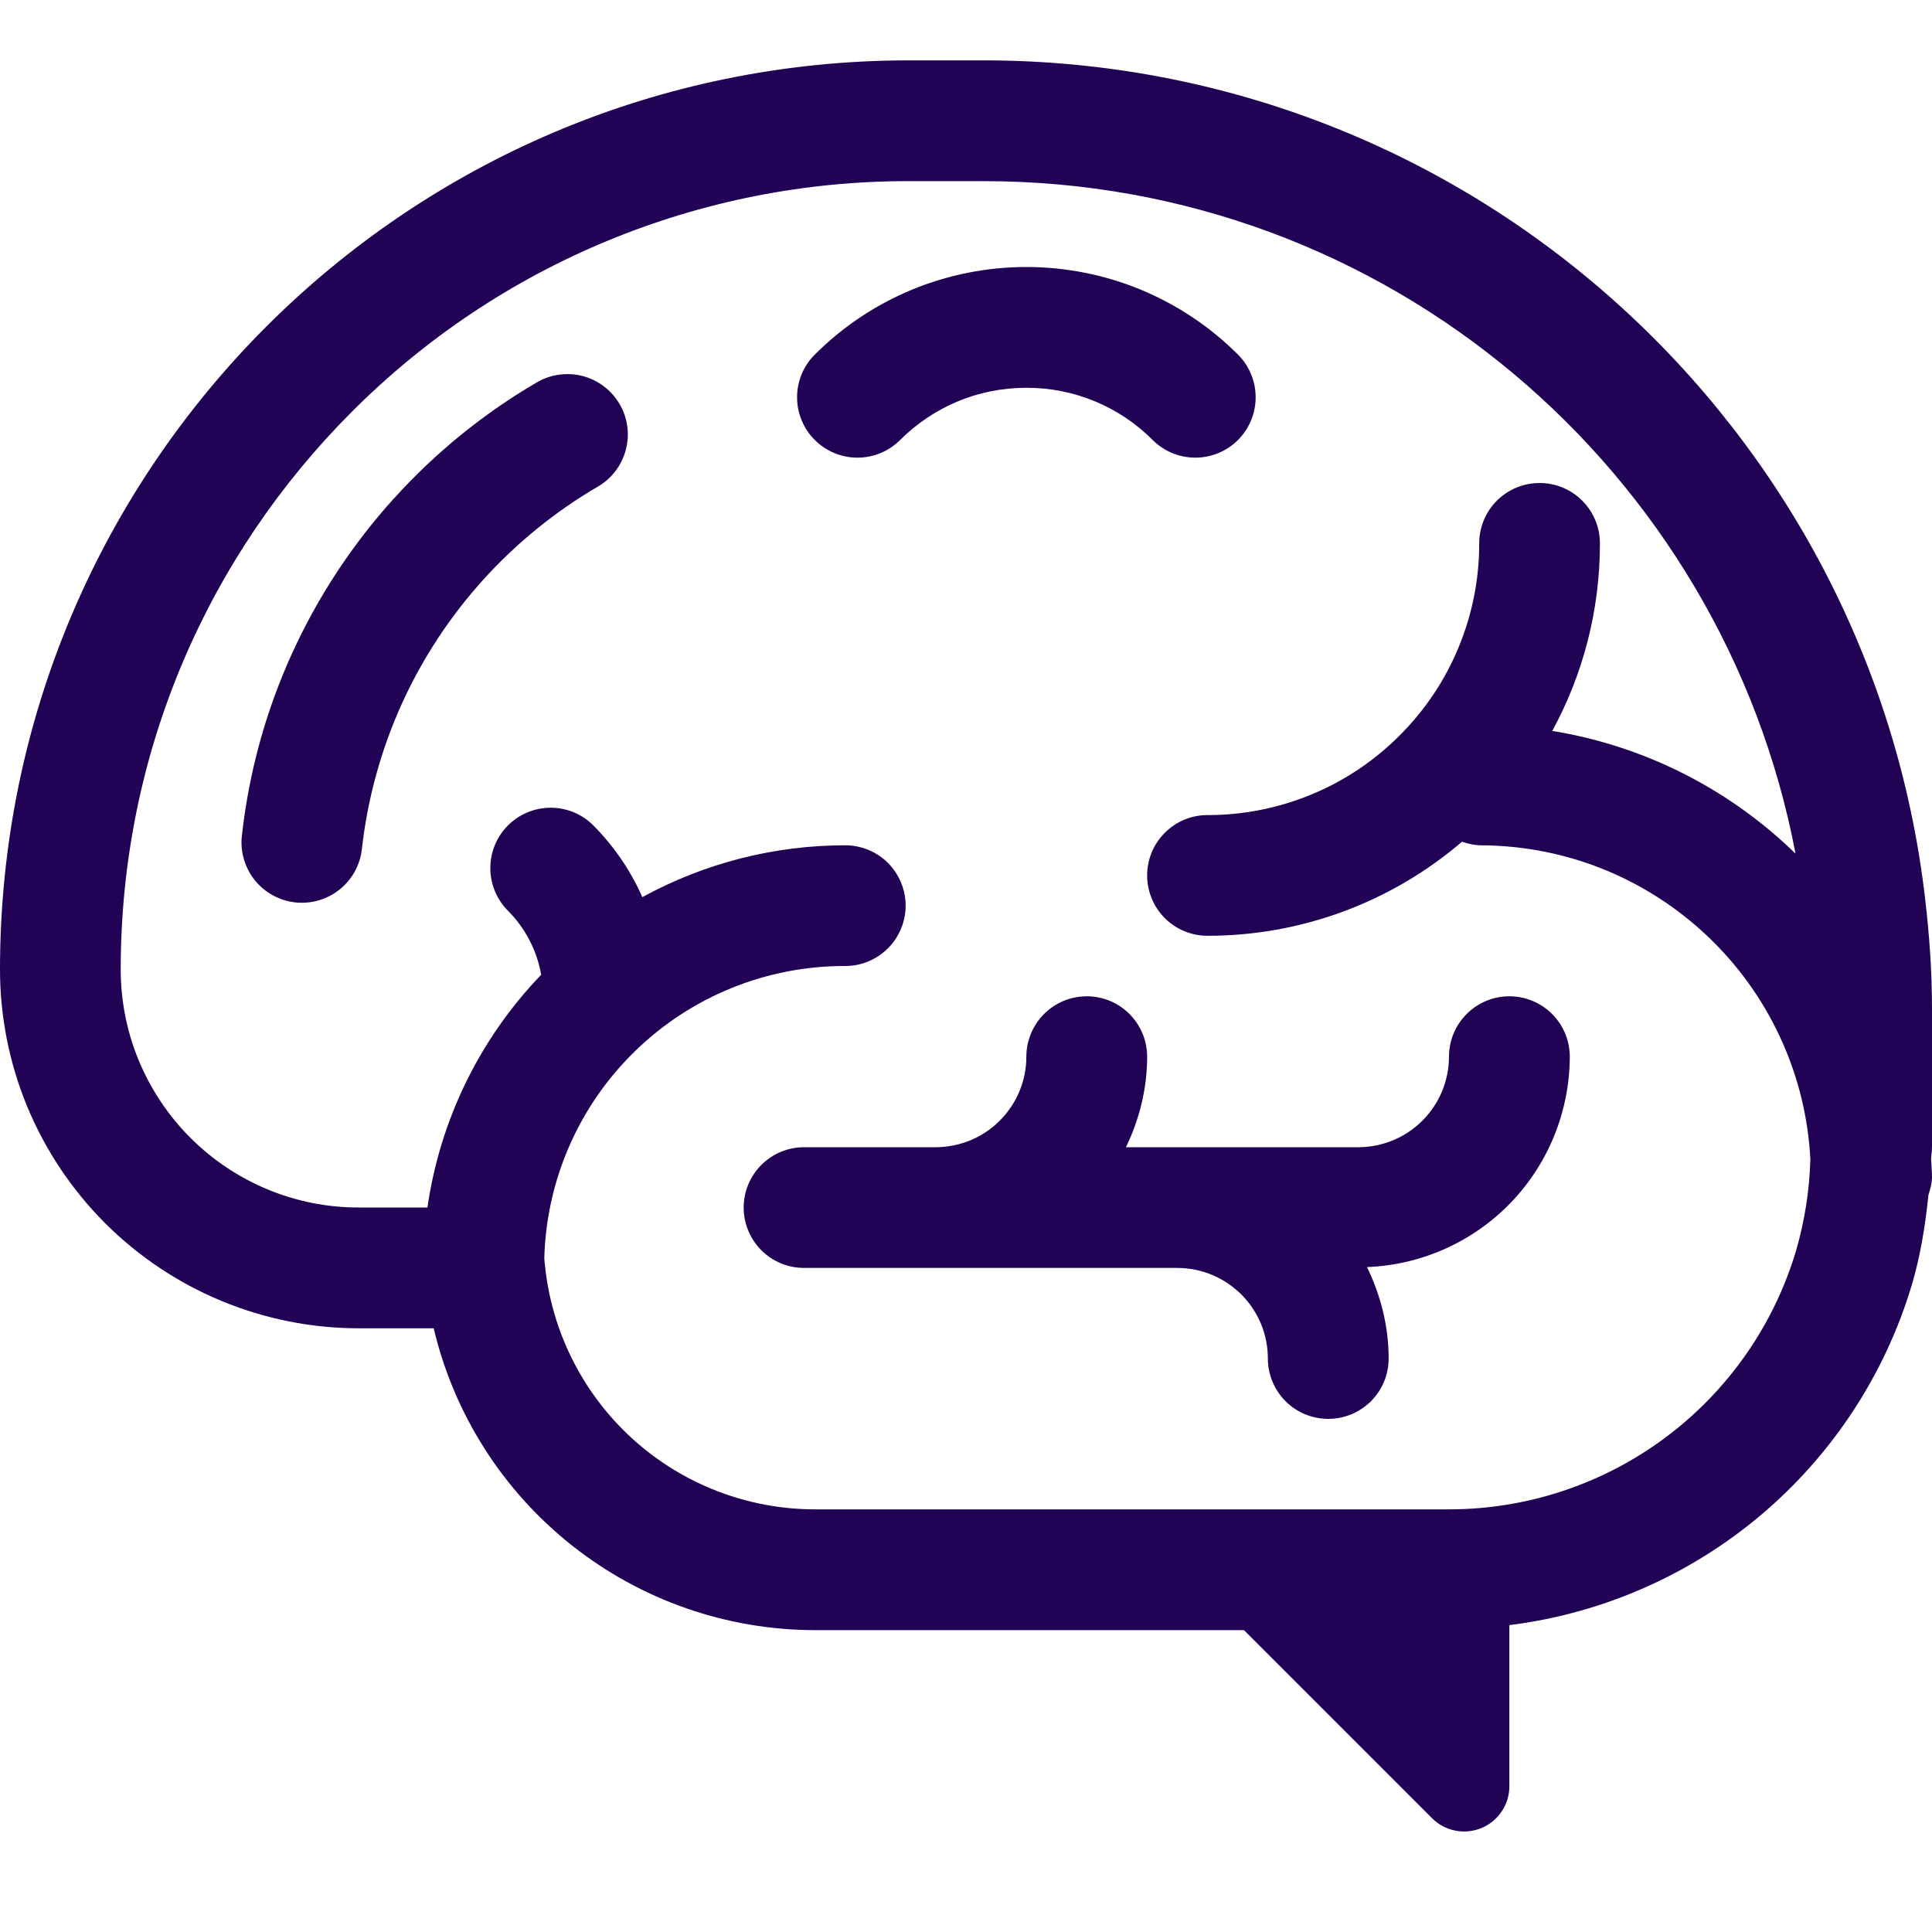
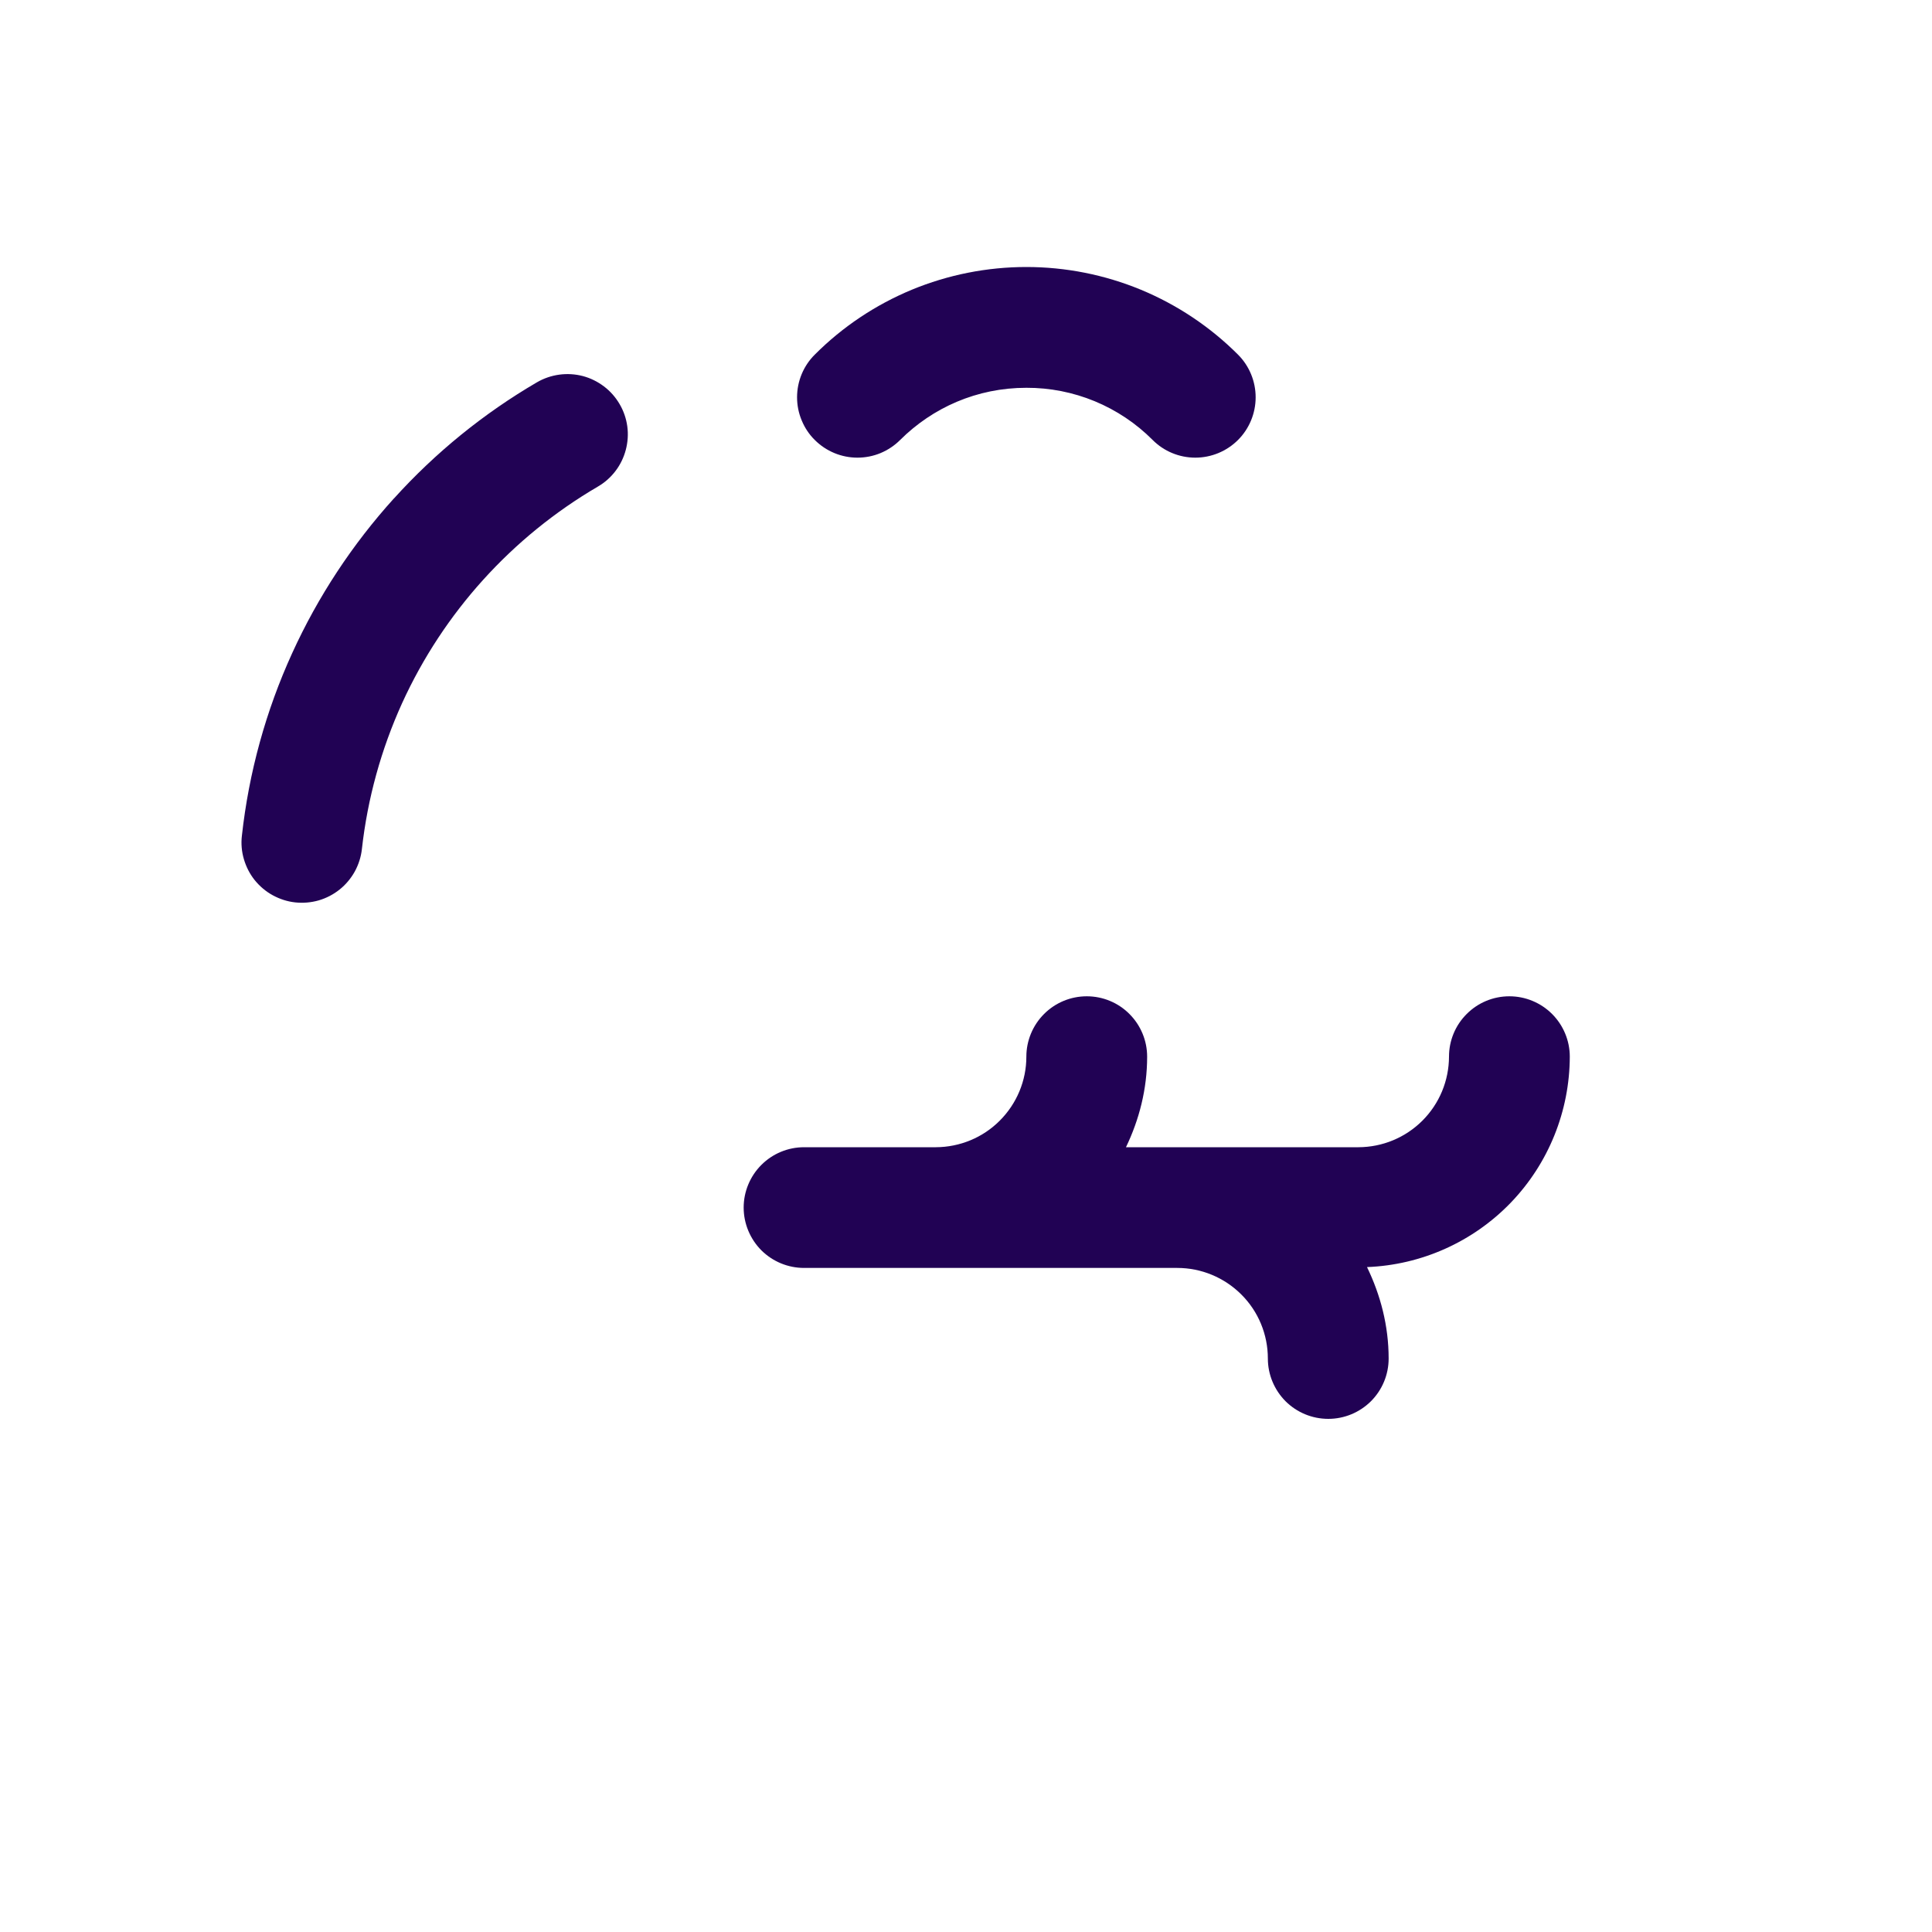
<svg xmlns="http://www.w3.org/2000/svg" width="25" height="25" viewBox="0 0 25 25" fill="none">
  <path d="M16.02 5.693C15.873 5.84 15.674 5.922 15.467 5.922C15.26 5.922 15.061 5.84 14.915 5.693C14.701 5.478 14.446 5.308 14.166 5.192C13.885 5.076 13.585 5.017 13.281 5.018C12.641 5.018 12.068 5.275 11.648 5.693C11.575 5.766 11.489 5.823 11.394 5.863C11.3 5.902 11.198 5.922 11.095 5.922C10.888 5.922 10.69 5.84 10.543 5.693C10.47 5.621 10.413 5.535 10.374 5.44C10.334 5.345 10.314 5.244 10.314 5.141C10.314 4.934 10.396 4.735 10.543 4.589C10.902 4.229 11.329 3.944 11.799 3.749C12.269 3.555 12.773 3.455 13.281 3.455C13.79 3.455 14.293 3.555 14.763 3.749C15.233 3.944 15.66 4.229 16.02 4.589C16.166 4.735 16.248 4.934 16.248 5.141C16.248 5.348 16.166 5.547 16.02 5.693ZM6.948 4.947C6.258 5.35 5.634 5.857 5.098 6.45L5.097 6.45C4.559 7.045 4.115 7.719 3.782 8.449C3.44 9.198 3.22 9.996 3.13 10.815C3.118 10.916 3.127 11.02 3.156 11.118C3.185 11.217 3.232 11.309 3.296 11.389C3.361 11.469 3.44 11.536 3.53 11.585C3.62 11.634 3.718 11.666 3.82 11.677C3.922 11.688 4.026 11.679 4.124 11.651C4.223 11.622 4.315 11.574 4.395 11.51C4.475 11.446 4.541 11.367 4.591 11.277C4.64 11.187 4.672 11.088 4.683 10.986C4.756 10.333 4.932 9.696 5.204 9.097C5.739 7.925 6.624 6.947 7.737 6.296C7.825 6.245 7.903 6.176 7.965 6.094C8.027 6.013 8.072 5.919 8.098 5.82C8.124 5.721 8.131 5.618 8.117 5.516C8.103 5.414 8.069 5.316 8.017 5.228C7.965 5.139 7.897 5.062 7.815 5C7.733 4.938 7.64 4.892 7.541 4.866C7.341 4.814 7.127 4.843 6.948 4.947ZM18.75 13.673C18.75 13.466 18.832 13.267 18.979 13.121C19.125 12.974 19.324 12.892 19.531 12.892C19.738 12.892 19.937 12.974 20.084 13.121C20.23 13.267 20.313 13.466 20.313 13.673C20.311 14.378 20.038 15.055 19.549 15.563C19.06 16.07 18.393 16.369 17.689 16.396C17.863 16.755 17.969 17.154 17.969 17.579C17.969 17.787 17.887 17.985 17.74 18.132C17.593 18.278 17.395 18.36 17.188 18.36C16.98 18.36 16.782 18.278 16.635 18.132C16.489 17.985 16.406 17.787 16.406 17.579C16.406 17.268 16.283 16.97 16.063 16.751C15.843 16.531 15.545 16.407 15.234 16.407H10.405C10.197 16.407 9.999 16.325 9.852 16.179C9.706 16.032 9.623 15.833 9.623 15.626C9.623 15.419 9.706 15.22 9.852 15.074C9.999 14.927 10.197 14.845 10.405 14.845H12.109C12.42 14.844 12.718 14.721 12.937 14.501C13.157 14.281 13.281 13.984 13.281 13.673C13.281 13.466 13.364 13.267 13.51 13.121C13.657 12.974 13.855 12.892 14.063 12.892C14.27 12.892 14.469 12.974 14.615 13.121C14.761 13.267 14.844 13.466 14.844 13.673C14.844 14.094 14.741 14.489 14.57 14.845H17.578C17.889 14.844 18.186 14.721 18.406 14.501C18.626 14.281 18.749 13.984 18.75 13.673Z" fill="#210254" />
-   <path d="M25 13.056C25 12.565 24.965 12.09 24.911 11.629C24.202 5.521 19.022 0.783 12.726 0.781H11.763C5.266 0.782 0.001 6.047 0 12.544C0 13.154 0.12 13.758 0.353 14.321C0.587 14.885 0.929 15.396 1.36 15.828C2.231 16.698 3.412 17.188 4.643 17.188H5.612C5.875 18.299 6.505 19.289 7.401 19.998C8.296 20.707 9.405 21.093 10.547 21.094H16.097L18.531 23.528C18.613 23.61 18.718 23.666 18.831 23.688C18.945 23.711 19.062 23.699 19.169 23.655C19.276 23.611 19.368 23.536 19.432 23.439C19.497 23.343 19.531 23.23 19.531 23.114V21.029C20.732 20.879 21.863 20.384 22.788 19.603C23.712 18.822 24.39 17.789 24.738 16.63C24.849 16.256 24.913 15.863 24.954 15.462L24.956 15.456C24.978 15.384 25 15.312 25 15.234C25 15.187 24.997 15.139 24.994 15.092L24.988 15.002C24.989 14.977 24.991 14.953 24.994 14.93C24.998 14.901 25 14.872 25 14.844V13.056ZM23.241 16.184C22.952 17.151 22.359 17.999 21.55 18.602C20.741 19.205 19.759 19.531 18.75 19.531H10.547C9.67 19.531 8.825 19.203 8.178 18.612C7.531 18.021 7.128 17.209 7.048 16.336L7.043 16.286C7.069 15.271 7.491 14.307 8.219 13.6C8.947 12.892 9.922 12.497 10.938 12.5C11.145 12.5 11.343 12.418 11.49 12.271C11.636 12.125 11.719 11.926 11.719 11.719C11.719 11.512 11.636 11.313 11.49 11.166C11.343 11.02 11.145 10.938 10.938 10.938C10.02 10.938 9.117 11.168 8.312 11.609C8.159 11.263 7.944 10.949 7.678 10.681C7.532 10.534 7.333 10.452 7.126 10.452C6.919 10.452 6.72 10.534 6.573 10.681C6.427 10.827 6.345 11.026 6.345 11.233C6.345 11.44 6.427 11.639 6.573 11.785C6.795 12.008 6.946 12.293 7.003 12.613C6.209 13.438 5.694 14.492 5.531 15.625H4.643C4.238 15.626 3.837 15.546 3.463 15.391C3.089 15.236 2.75 15.009 2.464 14.723C2.178 14.437 1.951 14.097 1.796 13.724C1.641 13.35 1.562 12.949 1.562 12.544C1.562 9.725 2.703 7.18 4.55 5.331C5.496 4.382 6.62 3.629 7.858 3.117C9.096 2.604 10.423 2.341 11.763 2.344H12.726C17.952 2.342 22.293 6.094 23.234 11.046C22.373 10.206 21.274 9.651 20.086 9.458C20.479 8.738 20.703 7.91 20.703 7.031C20.703 6.824 20.621 6.625 20.474 6.479C20.328 6.332 20.129 6.25 19.922 6.25C19.715 6.25 19.516 6.332 19.369 6.479C19.223 6.625 19.141 6.824 19.141 7.031C19.142 7.493 19.051 7.95 18.874 8.377C18.698 8.804 18.438 9.191 18.111 9.517C17.785 9.844 17.398 10.104 16.971 10.28C16.544 10.457 16.087 10.548 15.625 10.547C15.418 10.547 15.219 10.629 15.073 10.776C14.926 10.922 14.844 11.121 14.844 11.328C14.844 11.535 14.926 11.734 15.073 11.881C15.219 12.027 15.418 12.109 15.625 12.109C16.833 12.11 18.001 11.678 18.918 10.892L18.93 10.896C18.998 10.919 19.069 10.933 19.141 10.938C20.33 10.938 21.399 11.417 22.179 12.196C22.927 12.945 23.372 13.945 23.426 15.002C23.415 15.402 23.352 15.799 23.241 16.184Z" fill="#210254" />
</svg>